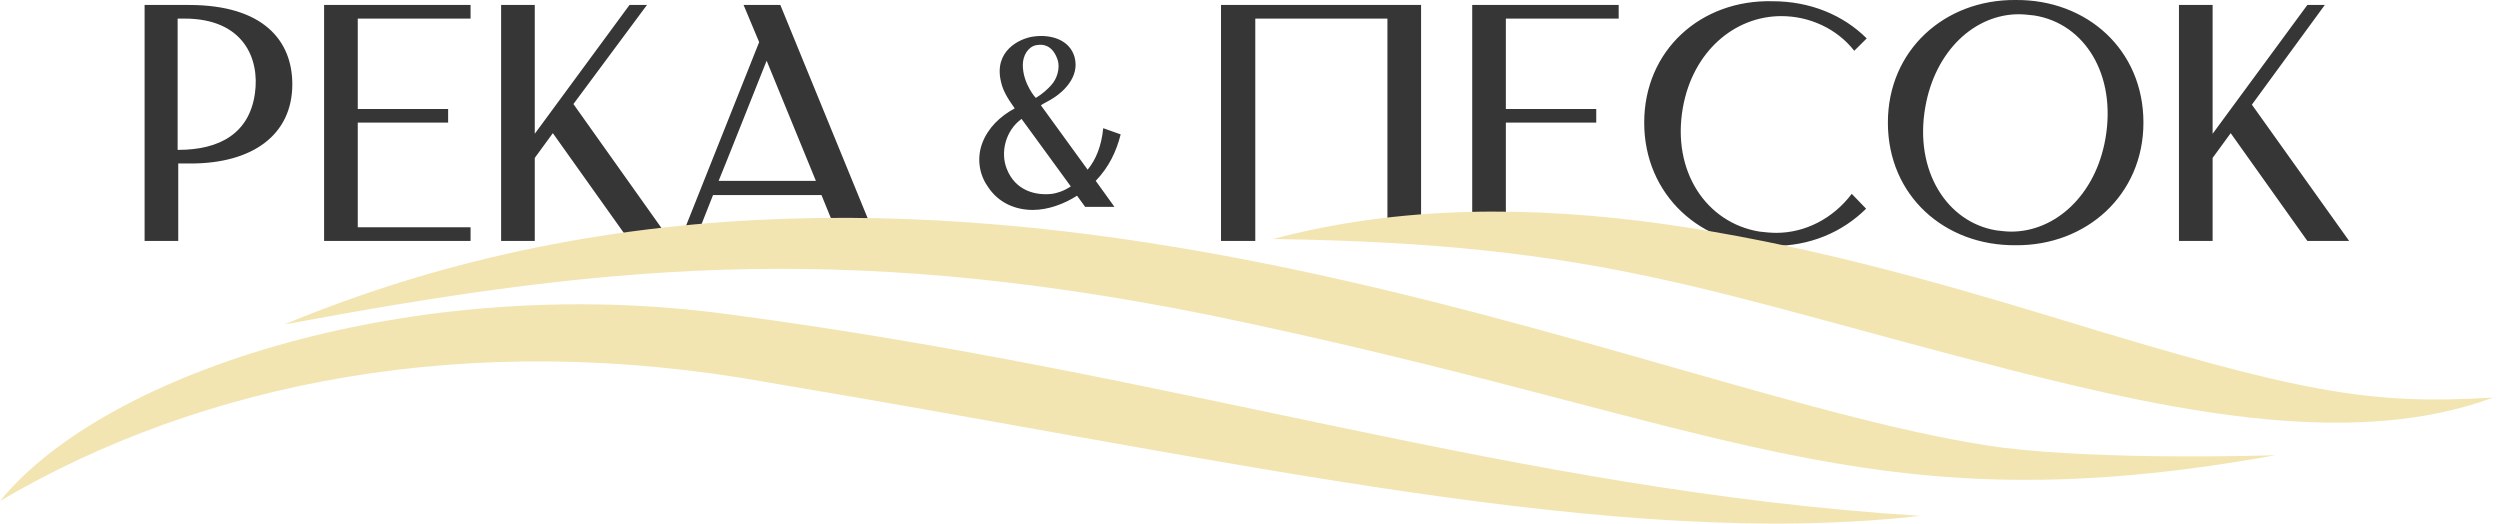
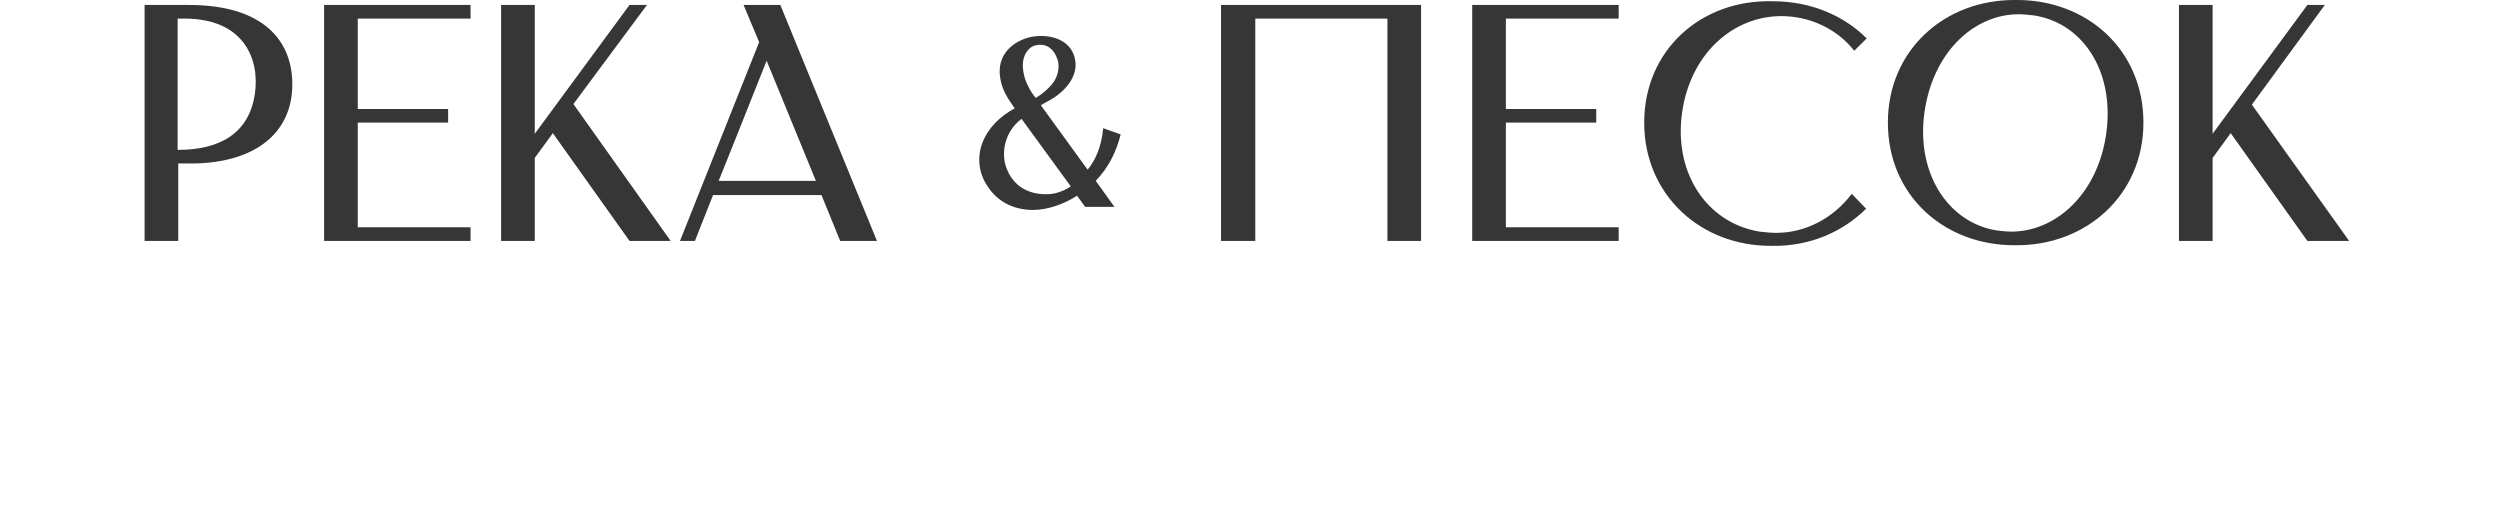
<svg xmlns="http://www.w3.org/2000/svg" width="191" height="40" viewBox="0 0 191 40" fill="none">
  <path fill-rule="evenodd" clip-rule="evenodd" d="M144.234 9.368C144.234 14.951 148.568 18.783 153.996 18.736C159.377 18.783 163.758 14.904 163.758 9.368C163.758 3.785 159.425 -0.047 153.996 0C148.568 -0.047 144.234 3.833 144.234 9.368ZM147.092 8.185C147.853 3.833 150.901 1.089 154.234 1.089C154.577 1.089 154.919 1.127 155.296 1.169L155.425 1.183C159.282 1.798 161.711 5.725 160.853 10.598C160.092 14.951 156.996 17.695 153.663 17.695C153.282 17.695 152.901 17.648 152.52 17.601C148.758 16.986 146.234 13.059 147.092 8.185ZM142.57 15.945C140.76 17.743 138.236 18.831 135.379 18.783C129.951 18.831 125.617 14.904 125.617 9.368C125.617 3.833 129.951 -0.047 135.427 0.095C138.284 0.095 140.808 1.136 142.617 2.934L141.665 3.88C140.331 2.177 138.236 1.231 136.093 1.231C132.522 1.231 129.331 3.927 128.57 8.233C127.712 13.106 130.379 17.033 134.427 17.695L134.427 17.695C134.855 17.743 135.284 17.79 135.712 17.79C137.903 17.79 140.046 16.702 141.474 14.809L142.57 15.945ZM93.285 18.405H95.904V1.42H105.999V18.405H108.571V0.379H106.38H105.999H93.285V18.405ZM13.618 18.405V12.491H14.571C19.285 12.491 22.333 10.315 22.333 6.435C22.333 3.123 20.142 0.379 14.428 0.379H11.047V18.405H13.618ZM13.618 1.42H14.095C18.618 1.42 19.856 4.495 19.475 7.145C19.047 10.173 16.809 11.45 13.618 11.45H13.571V1.42H13.618ZM35.952 18.405V17.364H27.333V9.368H34.237V8.327H27.333V1.42H35.952V0.379H24.761V18.405H35.952ZM38.285 0.379V18.405H40.856V12.065L42.237 10.173L48.094 18.405H51.237L43.809 7.949L49.428 0.379H48.094L40.856 10.22V0.379H38.285ZM53.094 18.405L54.475 14.904H62.761L64.19 18.405H66.999L59.618 0.379H56.809L57.999 3.218L51.952 18.405H53.094ZM58.571 4.637L62.333 13.816H54.904C54.941 13.769 58.571 4.637 58.571 4.637ZM75.428 14.194C76.286 15.566 77.667 16.039 78.905 16.039C80.095 16.039 81.333 15.566 82.286 14.951L82.905 15.803H85.143L83.714 13.816C84.714 12.775 85.286 11.592 85.619 10.267L84.286 9.794C84.143 11.213 83.714 12.207 83.095 12.964L79.524 8.044C79.61 7.979 79.765 7.895 79.94 7.801L79.94 7.801L79.94 7.801L79.94 7.801C80.151 7.687 80.389 7.558 80.571 7.428C81.143 7.05 82.524 5.914 82.095 4.353C81.714 3.028 80.286 2.603 78.952 2.792C77.905 2.934 75.905 3.88 76.476 6.246C76.619 6.908 76.952 7.476 77.524 8.28C76.381 8.895 75.476 9.794 75.047 10.93C74.619 12.065 74.809 13.295 75.428 14.194ZM78.047 9.084L81.809 14.242C81.238 14.62 80.714 14.762 80.381 14.809C79.19 14.951 77.571 14.62 76.905 12.869C76.428 11.639 76.809 9.983 78.047 9.084ZM78.143 4.968C78.143 4.259 78.524 3.596 79.143 3.454C79.857 3.312 80.476 3.596 80.809 4.59C81 5.205 80.762 6.009 80.333 6.482C80.047 6.813 79.619 7.192 79.143 7.476C79.143 7.523 78.143 6.388 78.143 4.968ZM123.667 18.405V17.364H115.048V9.368H121.953V8.327H115.048V1.42H123.667V0.379H112.477V18.405H123.667ZM166.473 18.405V0.379H169.044V10.22L176.282 0.379H177.616L172.044 7.996L179.473 18.405H176.282L170.425 10.173L169.044 12.065V18.405H166.473Z" fill="#363636" />
-   <path fill-rule="evenodd" clip-rule="evenodd" d="M21.714 24.792C73.286 3.36 125.714 30.564 153.048 34.207C160.857 35.154 172.619 34.822 173.857 34.775C142.238 40.5 131.667 32.126 92 23.988C63.714 18.358 45.619 20.345 21.714 24.792ZM97.238 18.263C116.667 13.106 137.619 18.358 157.143 24.319C175.857 30.044 181 30.943 190.476 30.375C180.143 34.207 166.905 31.652 153.905 28.34C130.524 22.379 122.524 18.594 97.238 18.263ZM0 38.276C8.19 28.246 31.857 20.818 55.476 23.988C90.143 28.53 115.857 37.472 146.714 39.412C123.381 42.061 94.762 35.248 58.809 29.239C35.857 25.076 15.429 29.192 0 38.276Z" fill="#F2E5B2" />
</svg>